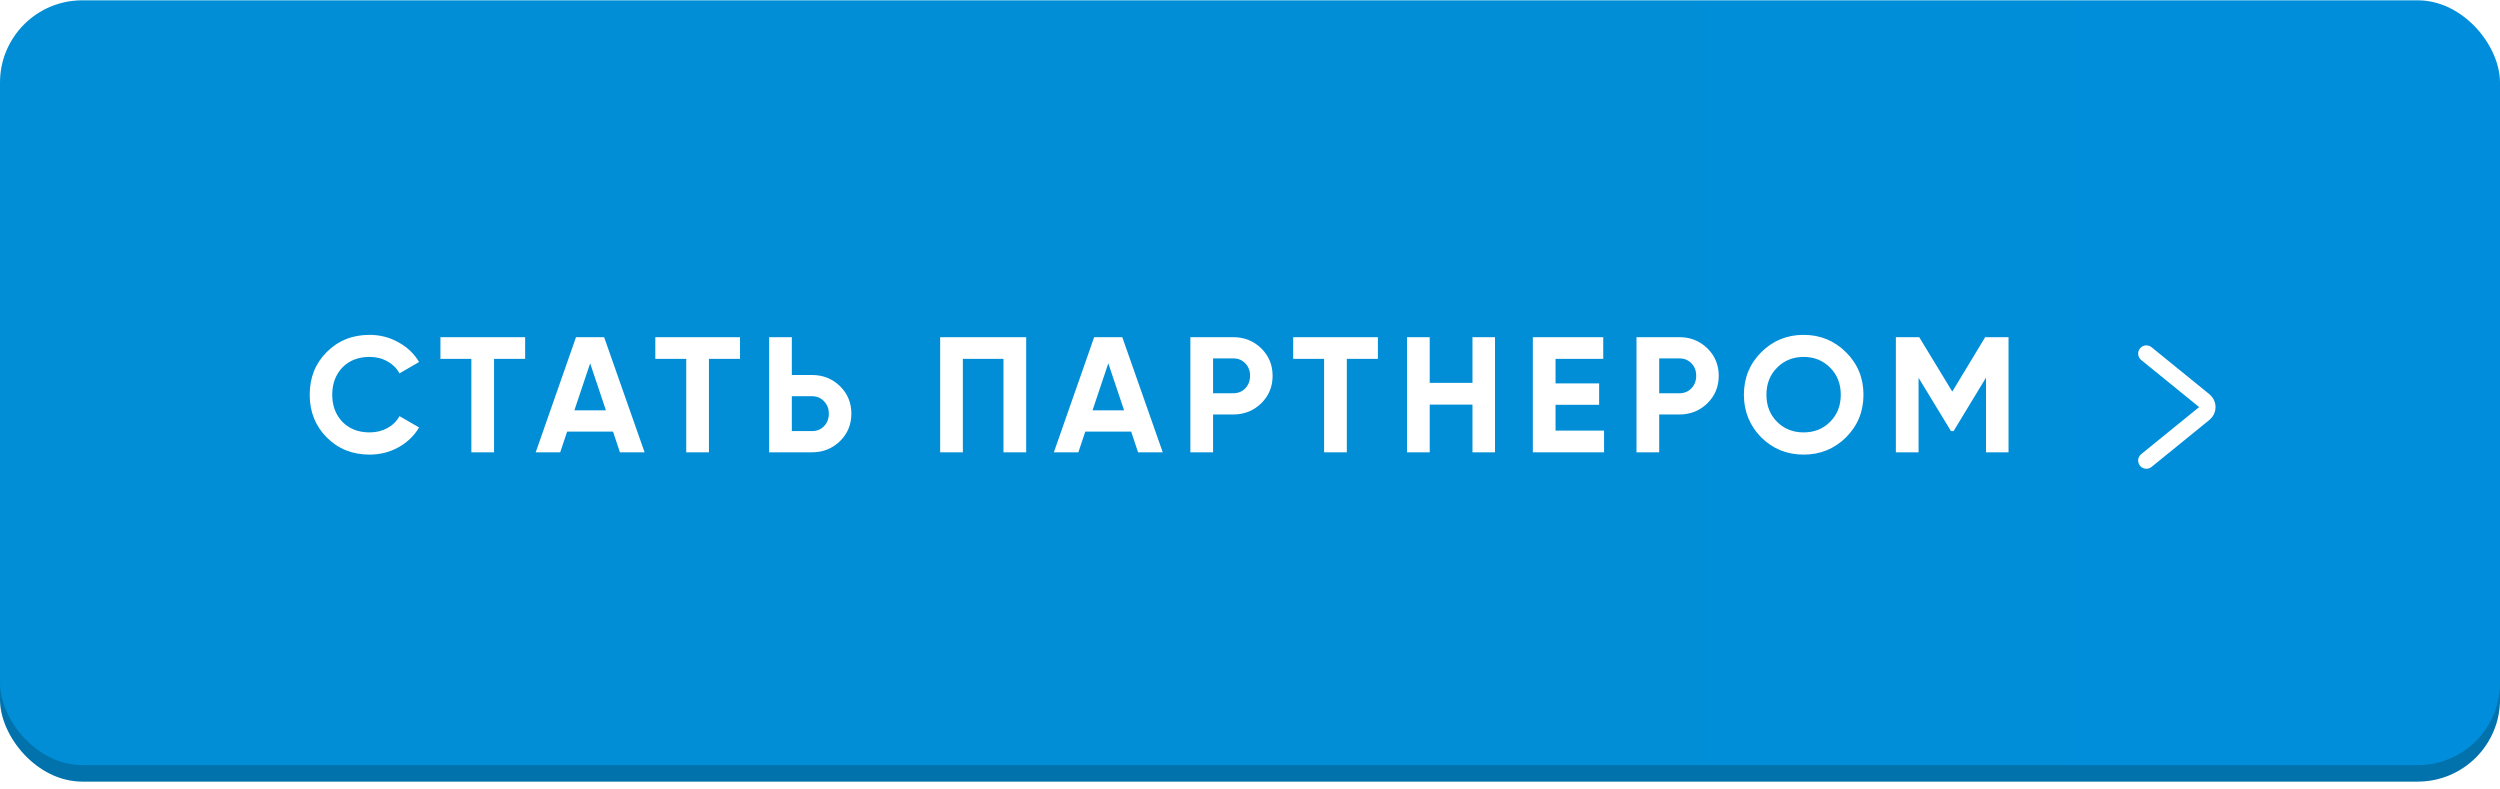
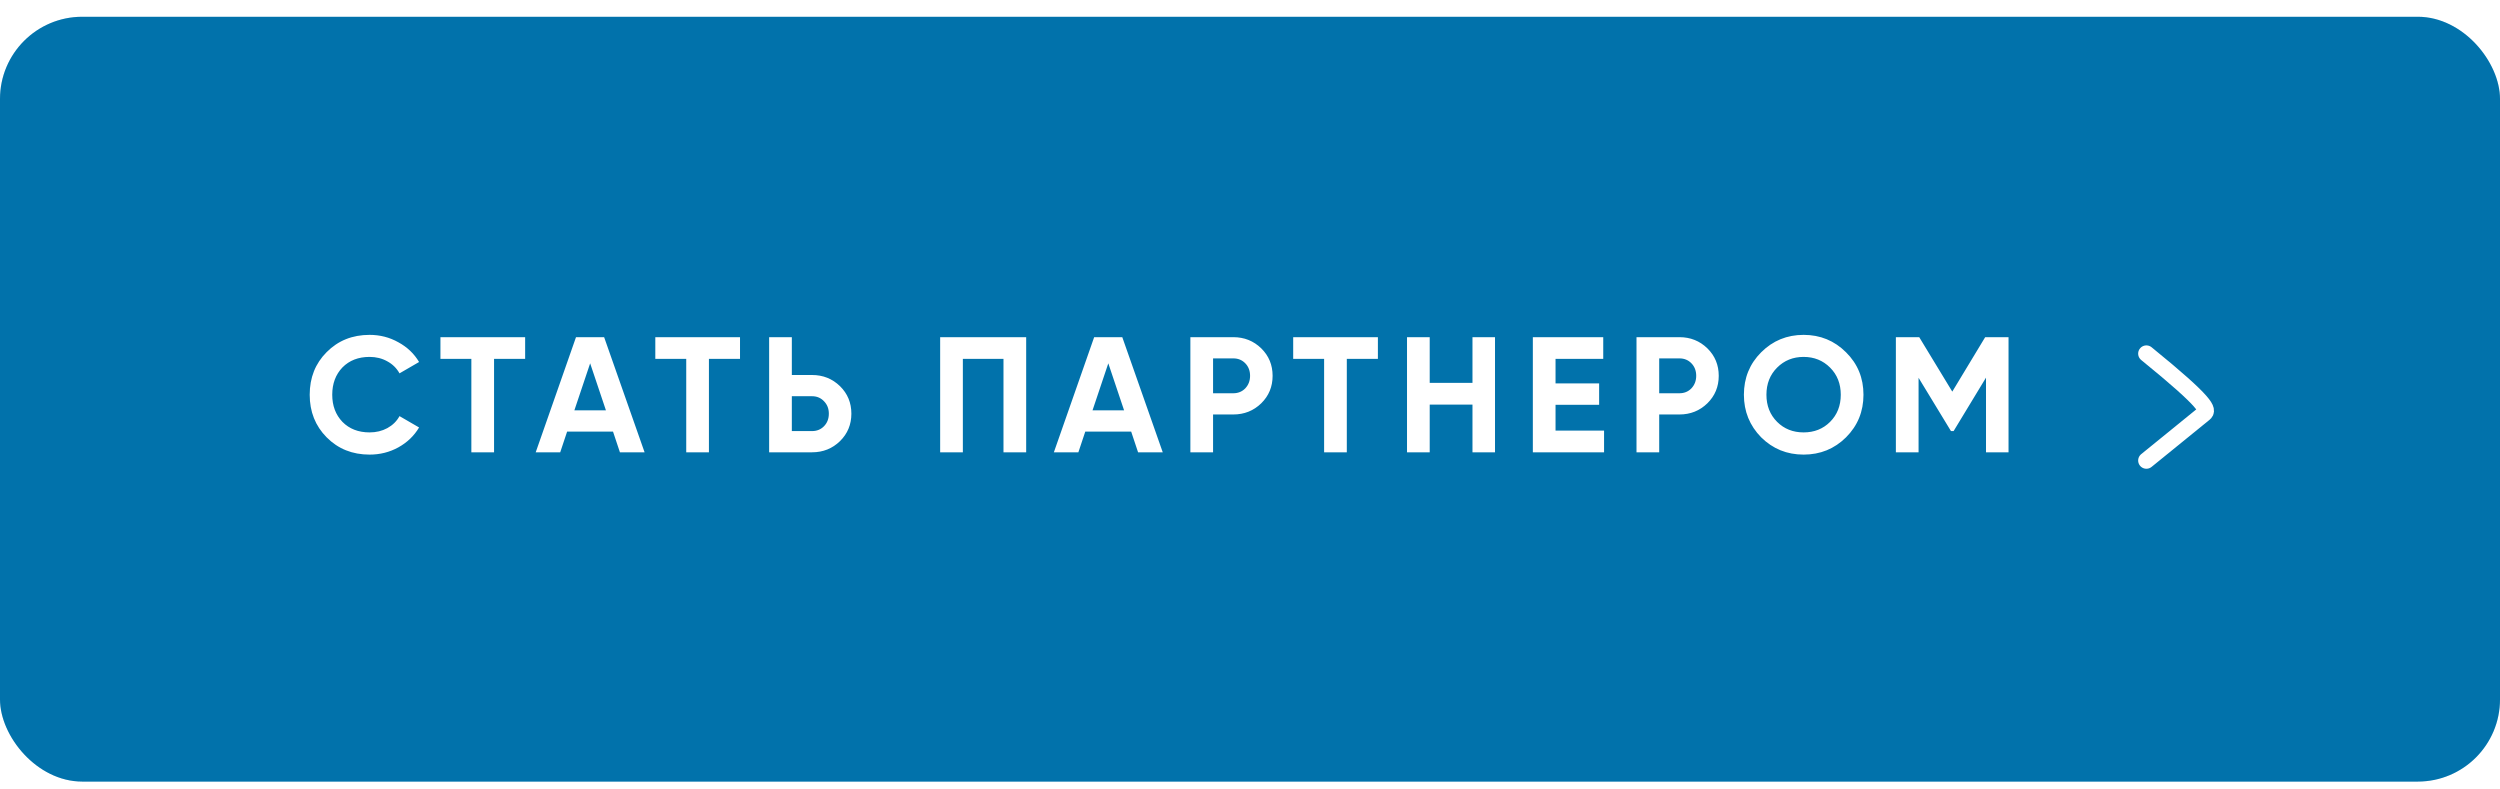
<svg xmlns="http://www.w3.org/2000/svg" width="304" height="96" viewBox="0 0 304 96" fill="none">
  <rect y="2.039" width="304" height="93" rx="10" fill="url(#paint0_linear_9604_14572)" />
  <rect y="2.039" width="304" height="93" rx="10" fill="black" fill-opacity="0.2" />
  <g filter="url(#filter0_i_9604_14572)">
-     <rect y="0.039" width="304" height="93" rx="10" fill="url(#paint1_linear_9604_14572)" />
-   </g>
+     </g>
  <path d="M44.94 55.28C42.847 55.28 41.107 54.58 39.72 53.18C38.347 51.793 37.66 50.067 37.66 48C37.66 45.92 38.347 44.193 39.72 42.82C41.107 41.42 42.847 40.72 44.94 40.72C46.207 40.72 47.373 41.02 48.44 41.62C49.52 42.207 50.36 43.007 50.96 44.02L48.58 45.4C48.233 44.773 47.74 44.287 47.1 43.94C46.46 43.58 45.74 43.4 44.94 43.4C43.58 43.4 42.48 43.827 41.64 44.68C40.813 45.547 40.4 46.653 40.4 48C40.4 49.333 40.813 50.433 41.64 51.3C42.48 52.153 43.58 52.58 44.94 52.58C45.74 52.58 46.46 52.407 47.1 52.06C47.753 51.7 48.247 51.213 48.58 50.6L50.96 51.98C50.36 52.993 49.52 53.8 48.44 54.4C47.373 54.987 46.207 55.28 44.94 55.28ZM53.557 41H63.857V43.64H60.077V55H57.317V43.64H53.557V41ZM78.382 55H75.382L74.542 52.48H68.962L68.122 55H65.142L70.042 41H73.462L78.382 55ZM71.762 44.18L69.842 49.9H73.682L71.762 44.18ZM79.686 41H89.986V43.64H86.206V55H83.446V43.64H79.686V41ZM96.287 45.6H98.747C100.08 45.6 101.213 46.053 102.147 46.96C103.067 47.867 103.527 48.98 103.527 50.3C103.527 51.62 103.067 52.733 102.147 53.64C101.213 54.547 100.08 55 98.747 55H93.527V41H96.287V45.6ZM96.287 52.42H98.747C99.333 52.42 99.82 52.22 100.207 51.82C100.593 51.42 100.787 50.913 100.787 50.3C100.787 49.7 100.593 49.2 100.207 48.8C99.82 48.387 99.333 48.18 98.747 48.18H96.287V52.42ZM114.323 41H124.783V55H122.023V43.64H117.083V55H114.323V41ZM141.39 55H138.39L137.55 52.48H131.97L131.13 55H128.15L133.05 41H136.47L141.39 55ZM134.77 44.18L132.85 49.9H136.69L134.77 44.18ZM144.749 41H149.969C151.303 41 152.436 41.453 153.369 42.36C154.289 43.267 154.749 44.38 154.749 45.7C154.749 47.02 154.289 48.133 153.369 49.04C152.436 49.947 151.303 50.4 149.969 50.4H147.509V55H144.749V41ZM147.509 47.82H149.969C150.556 47.82 151.043 47.62 151.429 47.22C151.816 46.807 152.009 46.3 152.009 45.7C152.009 45.087 151.816 44.58 151.429 44.18C151.043 43.78 150.556 43.58 149.969 43.58H147.509V47.82ZM157.252 41H167.552V43.64H163.772V55H161.012V43.64H157.252V41ZM179.053 46.56V41H181.793V55H179.053V49.2H173.853V55H171.093V41H173.853V46.56H179.053ZM189.154 49.22V52.36H195.054V55H186.394V41H194.954V43.64H189.154V46.62H194.454V49.22H189.154ZM198.999 41H204.219C205.553 41 206.686 41.453 207.619 42.36C208.539 43.267 208.999 44.38 208.999 45.7C208.999 47.02 208.539 48.133 207.619 49.04C206.686 49.947 205.553 50.4 204.219 50.4H201.759V55H198.999V41ZM201.759 47.82H204.219C204.806 47.82 205.293 47.62 205.679 47.22C206.066 46.807 206.259 46.3 206.259 45.7C206.259 45.087 206.066 44.58 205.679 44.18C205.293 43.78 204.806 43.58 204.219 43.58H201.759V47.82ZM224.478 53.18C223.065 54.58 221.345 55.28 219.318 55.28C217.292 55.28 215.572 54.58 214.158 53.18C212.758 51.753 212.058 50.027 212.058 48C212.058 45.96 212.758 44.24 214.158 42.84C215.572 41.427 217.292 40.72 219.318 40.72C221.345 40.72 223.065 41.427 224.478 42.84C225.892 44.24 226.598 45.96 226.598 48C226.598 50.04 225.892 51.767 224.478 53.18ZM216.098 51.3C216.952 52.153 218.025 52.58 219.318 52.58C220.612 52.58 221.685 52.153 222.538 51.3C223.405 50.433 223.838 49.333 223.838 48C223.838 46.667 223.405 45.567 222.538 44.7C221.672 43.833 220.598 43.4 219.318 43.4C218.038 43.4 216.965 43.833 216.098 44.7C215.232 45.567 214.798 46.667 214.798 48C214.798 49.333 215.232 50.433 216.098 51.3ZM241.398 41H244.238V55H241.498V45.92L237.558 52.42H237.238L233.298 45.94V55H230.538V41H233.378L237.398 47.62L241.398 41Z" fill="white" />
-   <path d="M261 43L268.045 48.724C268.537 49.124 268.537 49.876 268.045 50.276L261 56" stroke="white" stroke-width="2" stroke-linecap="round" />
+   <path d="M261 43C268.537 49.124 268.537 49.876 268.045 50.276L261 56" stroke="white" stroke-width="2" stroke-linecap="round" />
  <defs>
    <filter id="filter0_i_9604_14572" x="0" y="0.039" width="304" height="93" filterUnits="userSpaceOnUse" color-interpolation-filters="sRGB">
      <feFlood flood-opacity="0" result="BackgroundImageFix" />
      <feBlend mode="normal" in="SourceGraphic" in2="BackgroundImageFix" result="shape" />
      <feColorMatrix in="SourceAlpha" type="matrix" values="0 0 0 0 0 0 0 0 0 0 0 0 0 0 0 0 0 0 127 0" result="hardAlpha" />
      <feOffset />
      <feGaussianBlur stdDeviation="60" />
      <feComposite in2="hardAlpha" operator="arithmetic" k2="-1" k3="1" />
      <feColorMatrix type="matrix" values="0 0 0 0 1 0 0 0 0 1 0 0 0 0 1 0 0 0 0.25 0" />
      <feBlend mode="normal" in2="shape" result="effect1_innerShadow_9604_14572" />
    </filter>
    <linearGradient id="paint0_linear_9604_14572" x1="-1.72604e-07" y1="35.712" x2="304.002" y2="36.886" gradientUnits="userSpaceOnUse">
      <stop stop-color="#018ED6" />
      <stop offset="0.525" stop-color="#018ED6" />
      <stop offset="1" stop-color="#018ED6" />
    </linearGradient>
    <linearGradient id="paint1_linear_9604_14572" x1="0" y1="53.199" x2="307.77" y2="53.199" gradientUnits="userSpaceOnUse">
      <stop offset="0.562" stop-color="#018ED6" />
      <stop offset="1" stop-color="#008EDC" />
    </linearGradient>
  </defs>
</svg>